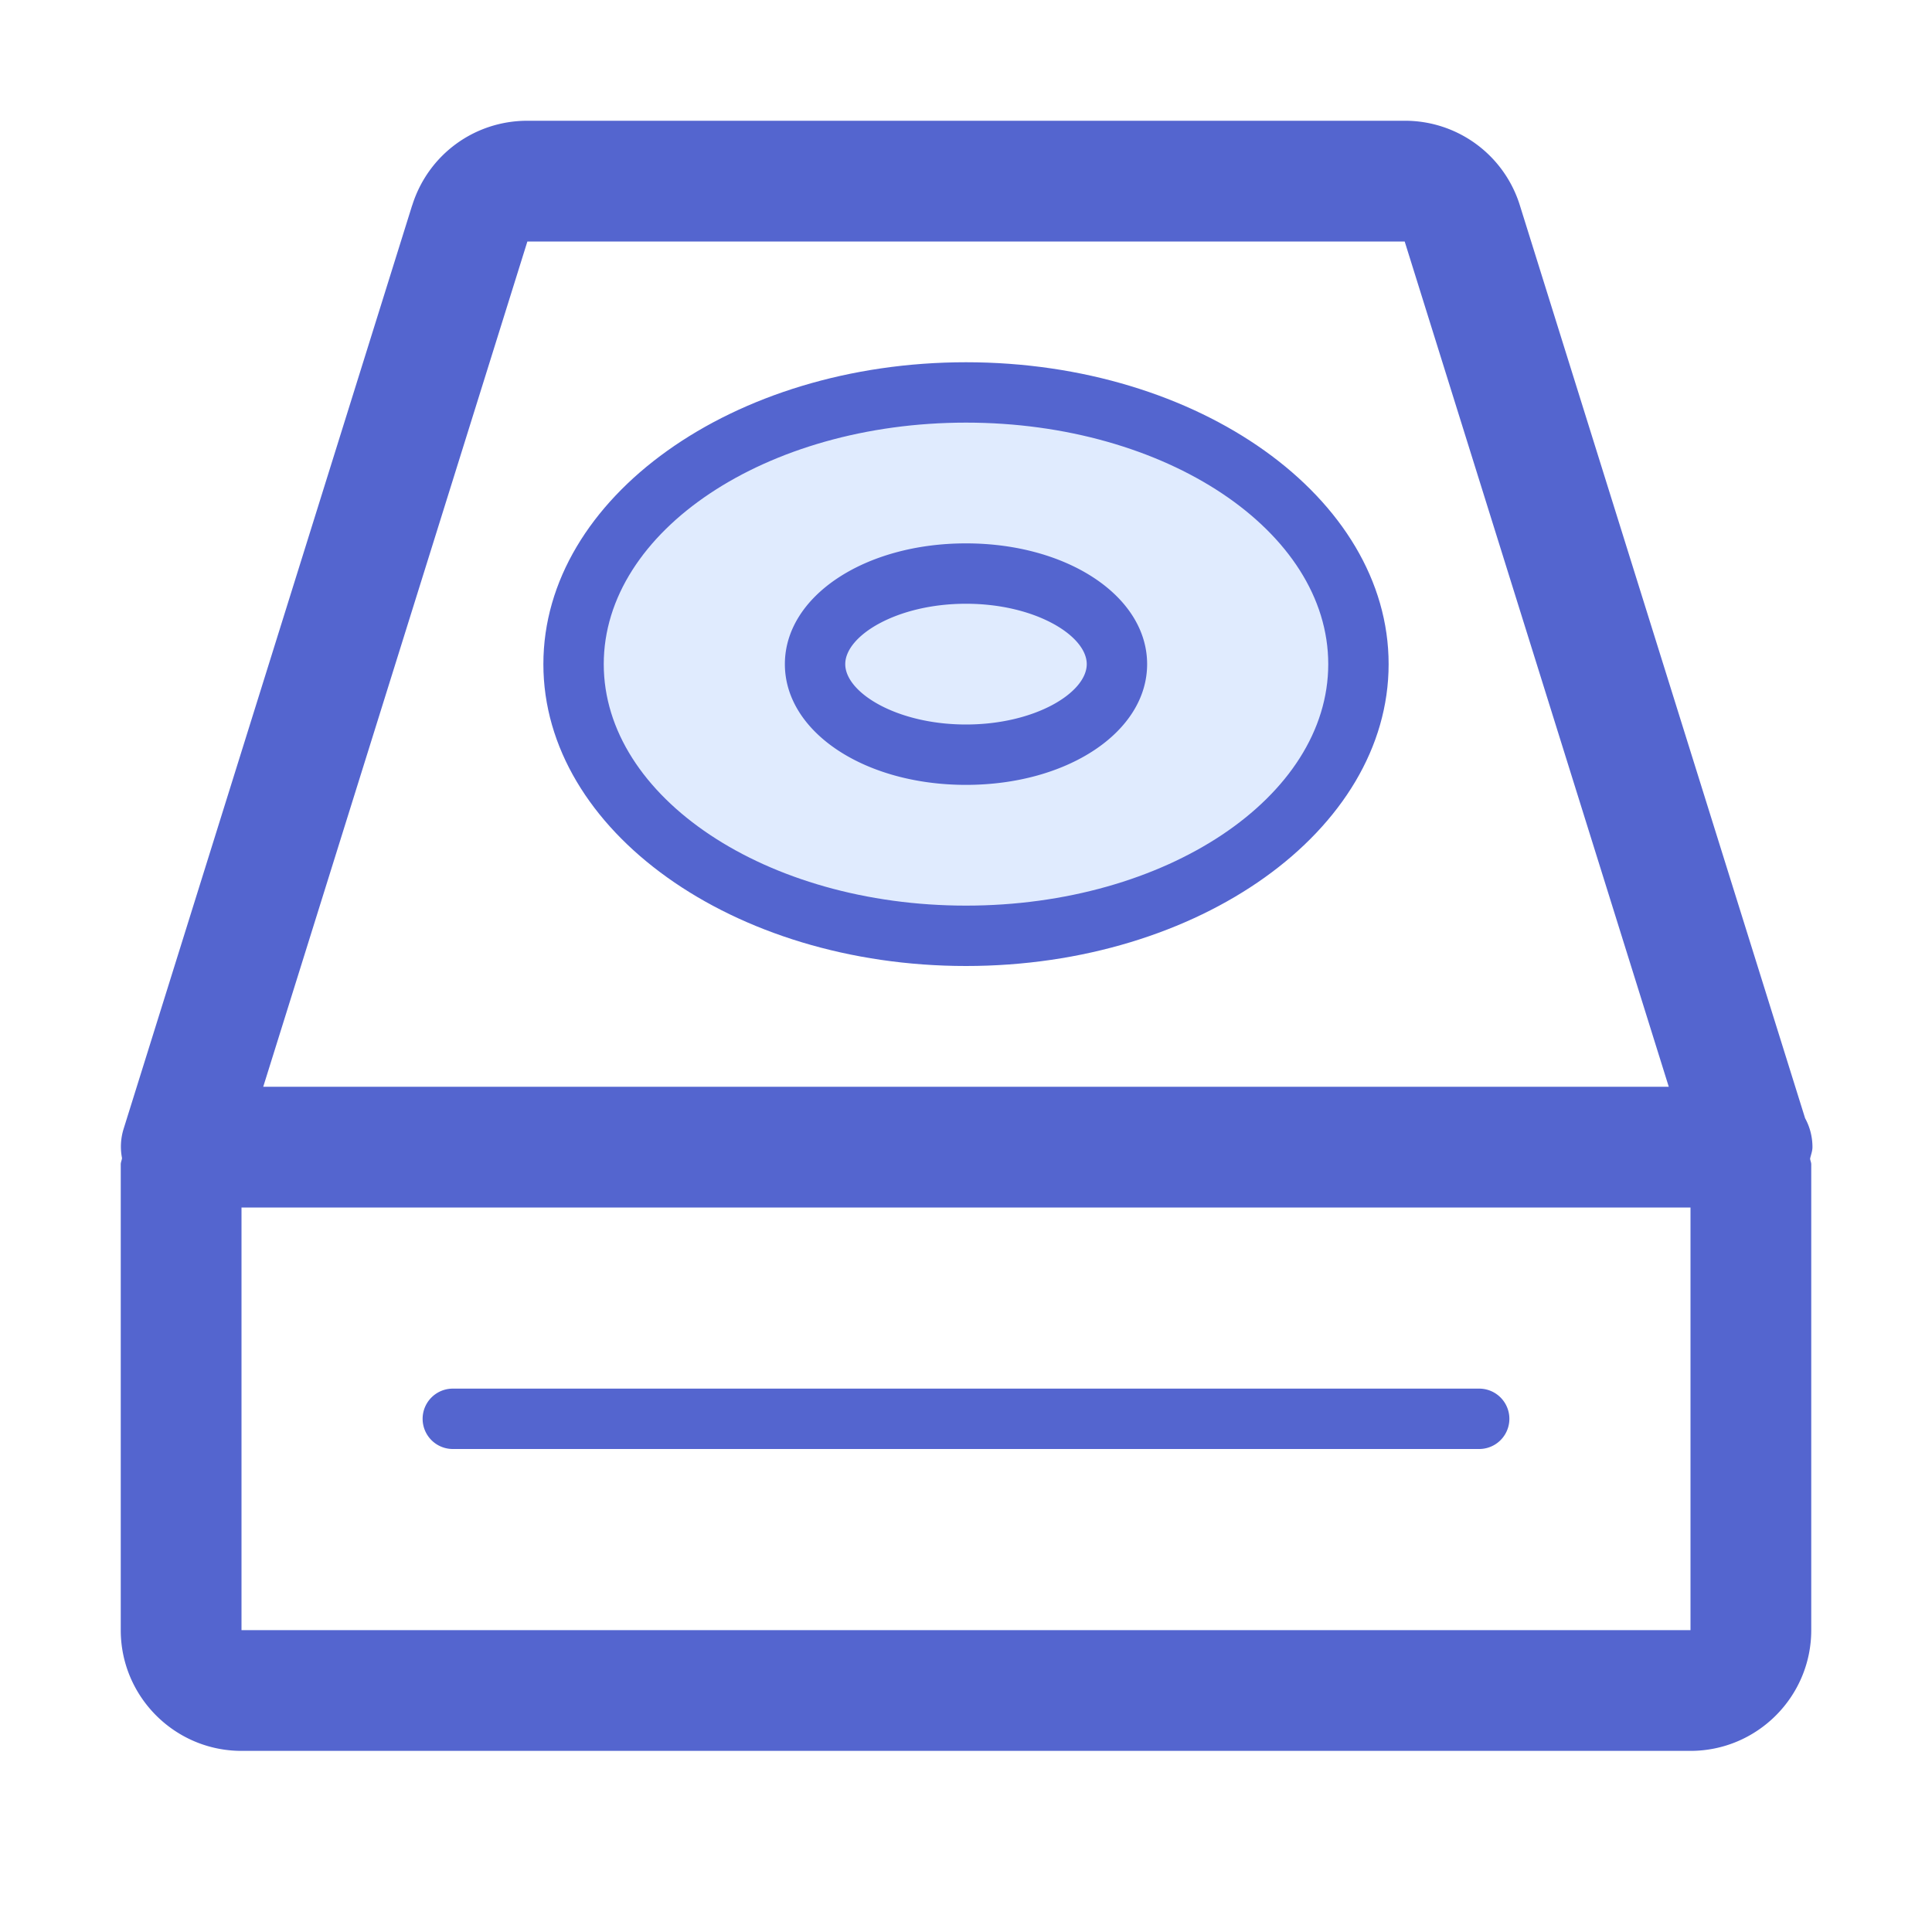
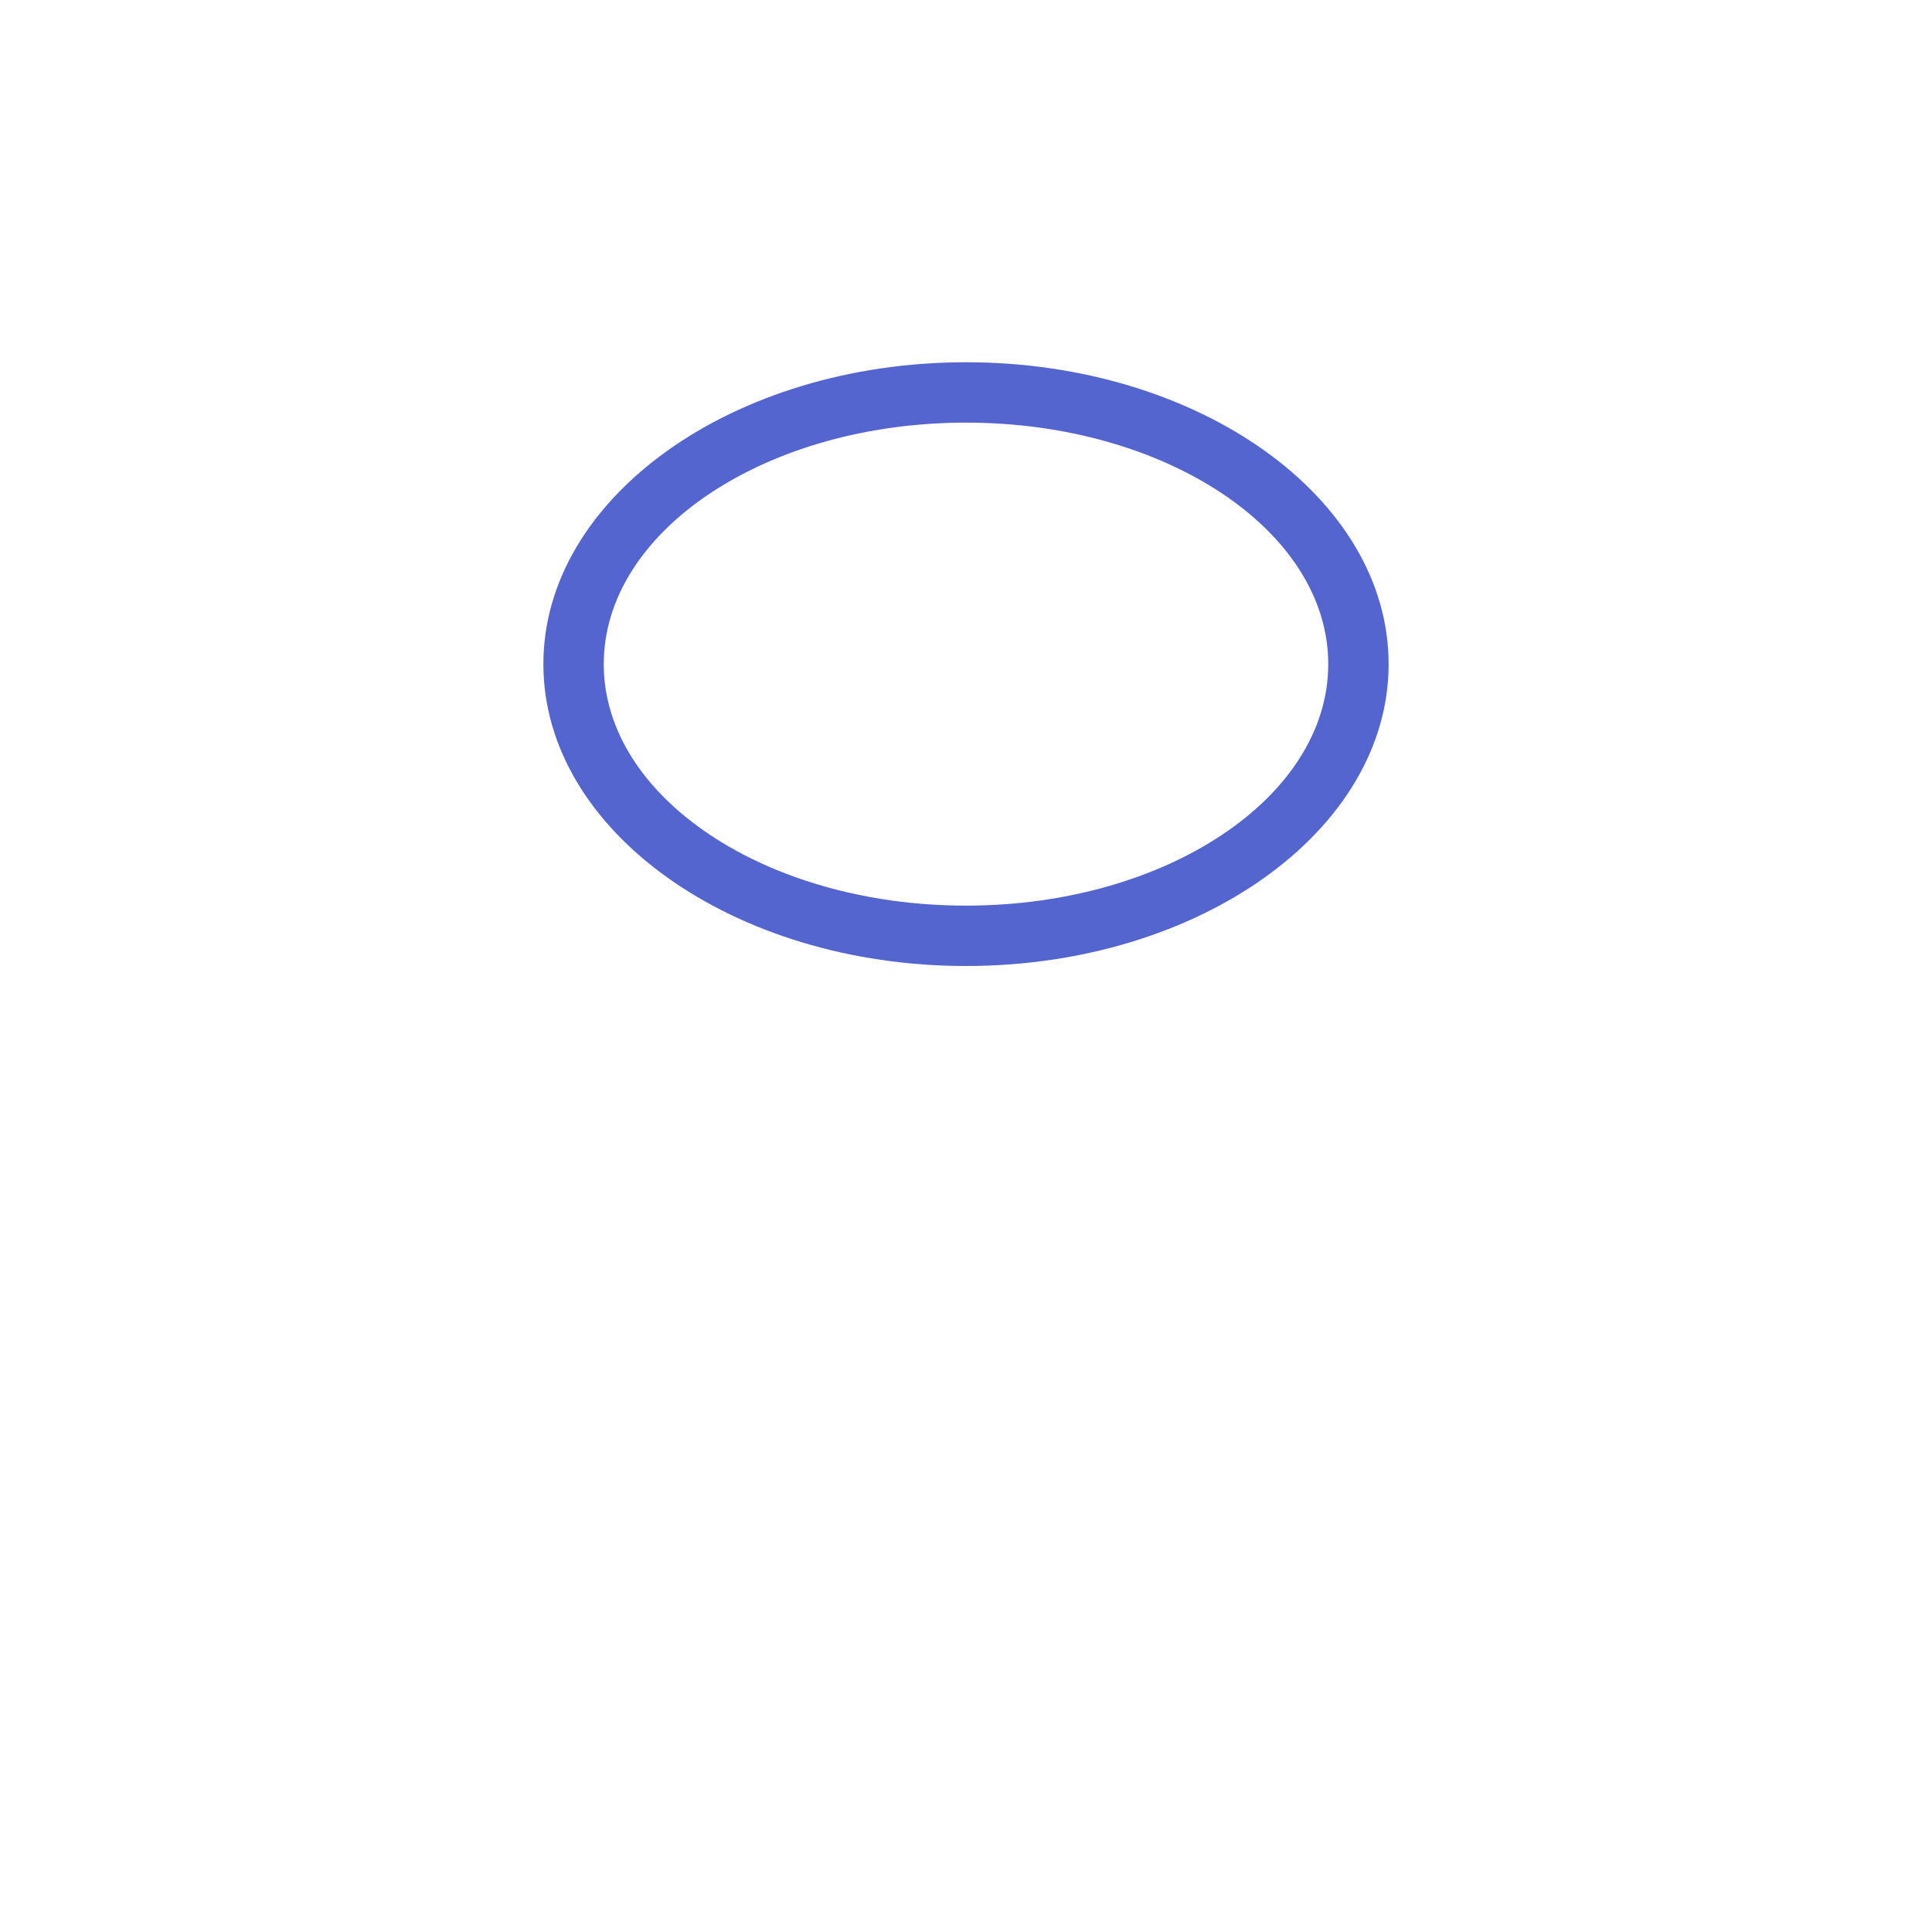
<svg xmlns="http://www.w3.org/2000/svg" t="1694491712869" class="icon" viewBox="0 0 1024 1024" version="1.1" p-id="1759" width="48" height="48">
-   <path d="M304 352a208 144 0 1 0 416 0 208 144 0 1 0-416 0Z" fill="#E0EBFE" p-id="1760" />
-   <path d="M218.432 108.896l-152.96 489.568a31.616 31.616 0 0 0-0.8 15.36c-0.128 1.152-0.672 2.144-0.672 3.328V864c0 35.296 28.704 64 64 64h768c35.296 0 64-28.704 64-64v-246.848c0-1.088-0.512-1.984-0.608-3.04 0.416-2.048 1.248-3.936 1.248-6.112 0-5.536-1.408-10.784-3.904-15.328L805.568 108.864A63.744 63.744 0 0 0 744.448 64H279.552c-28.128 0-52.672 18.016-61.088 44.896zM896 864H128v-224h768v224zM744.512 128l139.968 448H139.52L279.52 128h464.96z" fill="#5465CF" p-id="1761" />
  <path d="M512 512c123.52 0 224-71.776 224-160s-100.48-160-224-160-224 71.776-224 160 100.48 160 224 160z m0-288c105.888 0 192 57.408 192 128s-86.112 128-192 128-192-57.408-192-128 86.112-128 192-128z" fill="#5465CF" p-id="1762" />
-   <path d="M512 416c53.856 0 96-28.096 96-64s-42.144-64-96-64-96 28.096-96 64 42.144 64 96 64z m0-96c36.64 0 64 16.896 64 32s-27.36 32-64 32-64-16.896-64-32 27.36-32 64-32zM240 768h544a16 16 0 1 0 0-32h-544a16 16 0 1 0 0 32z" fill="#5465CF" p-id="1763" />
</svg>